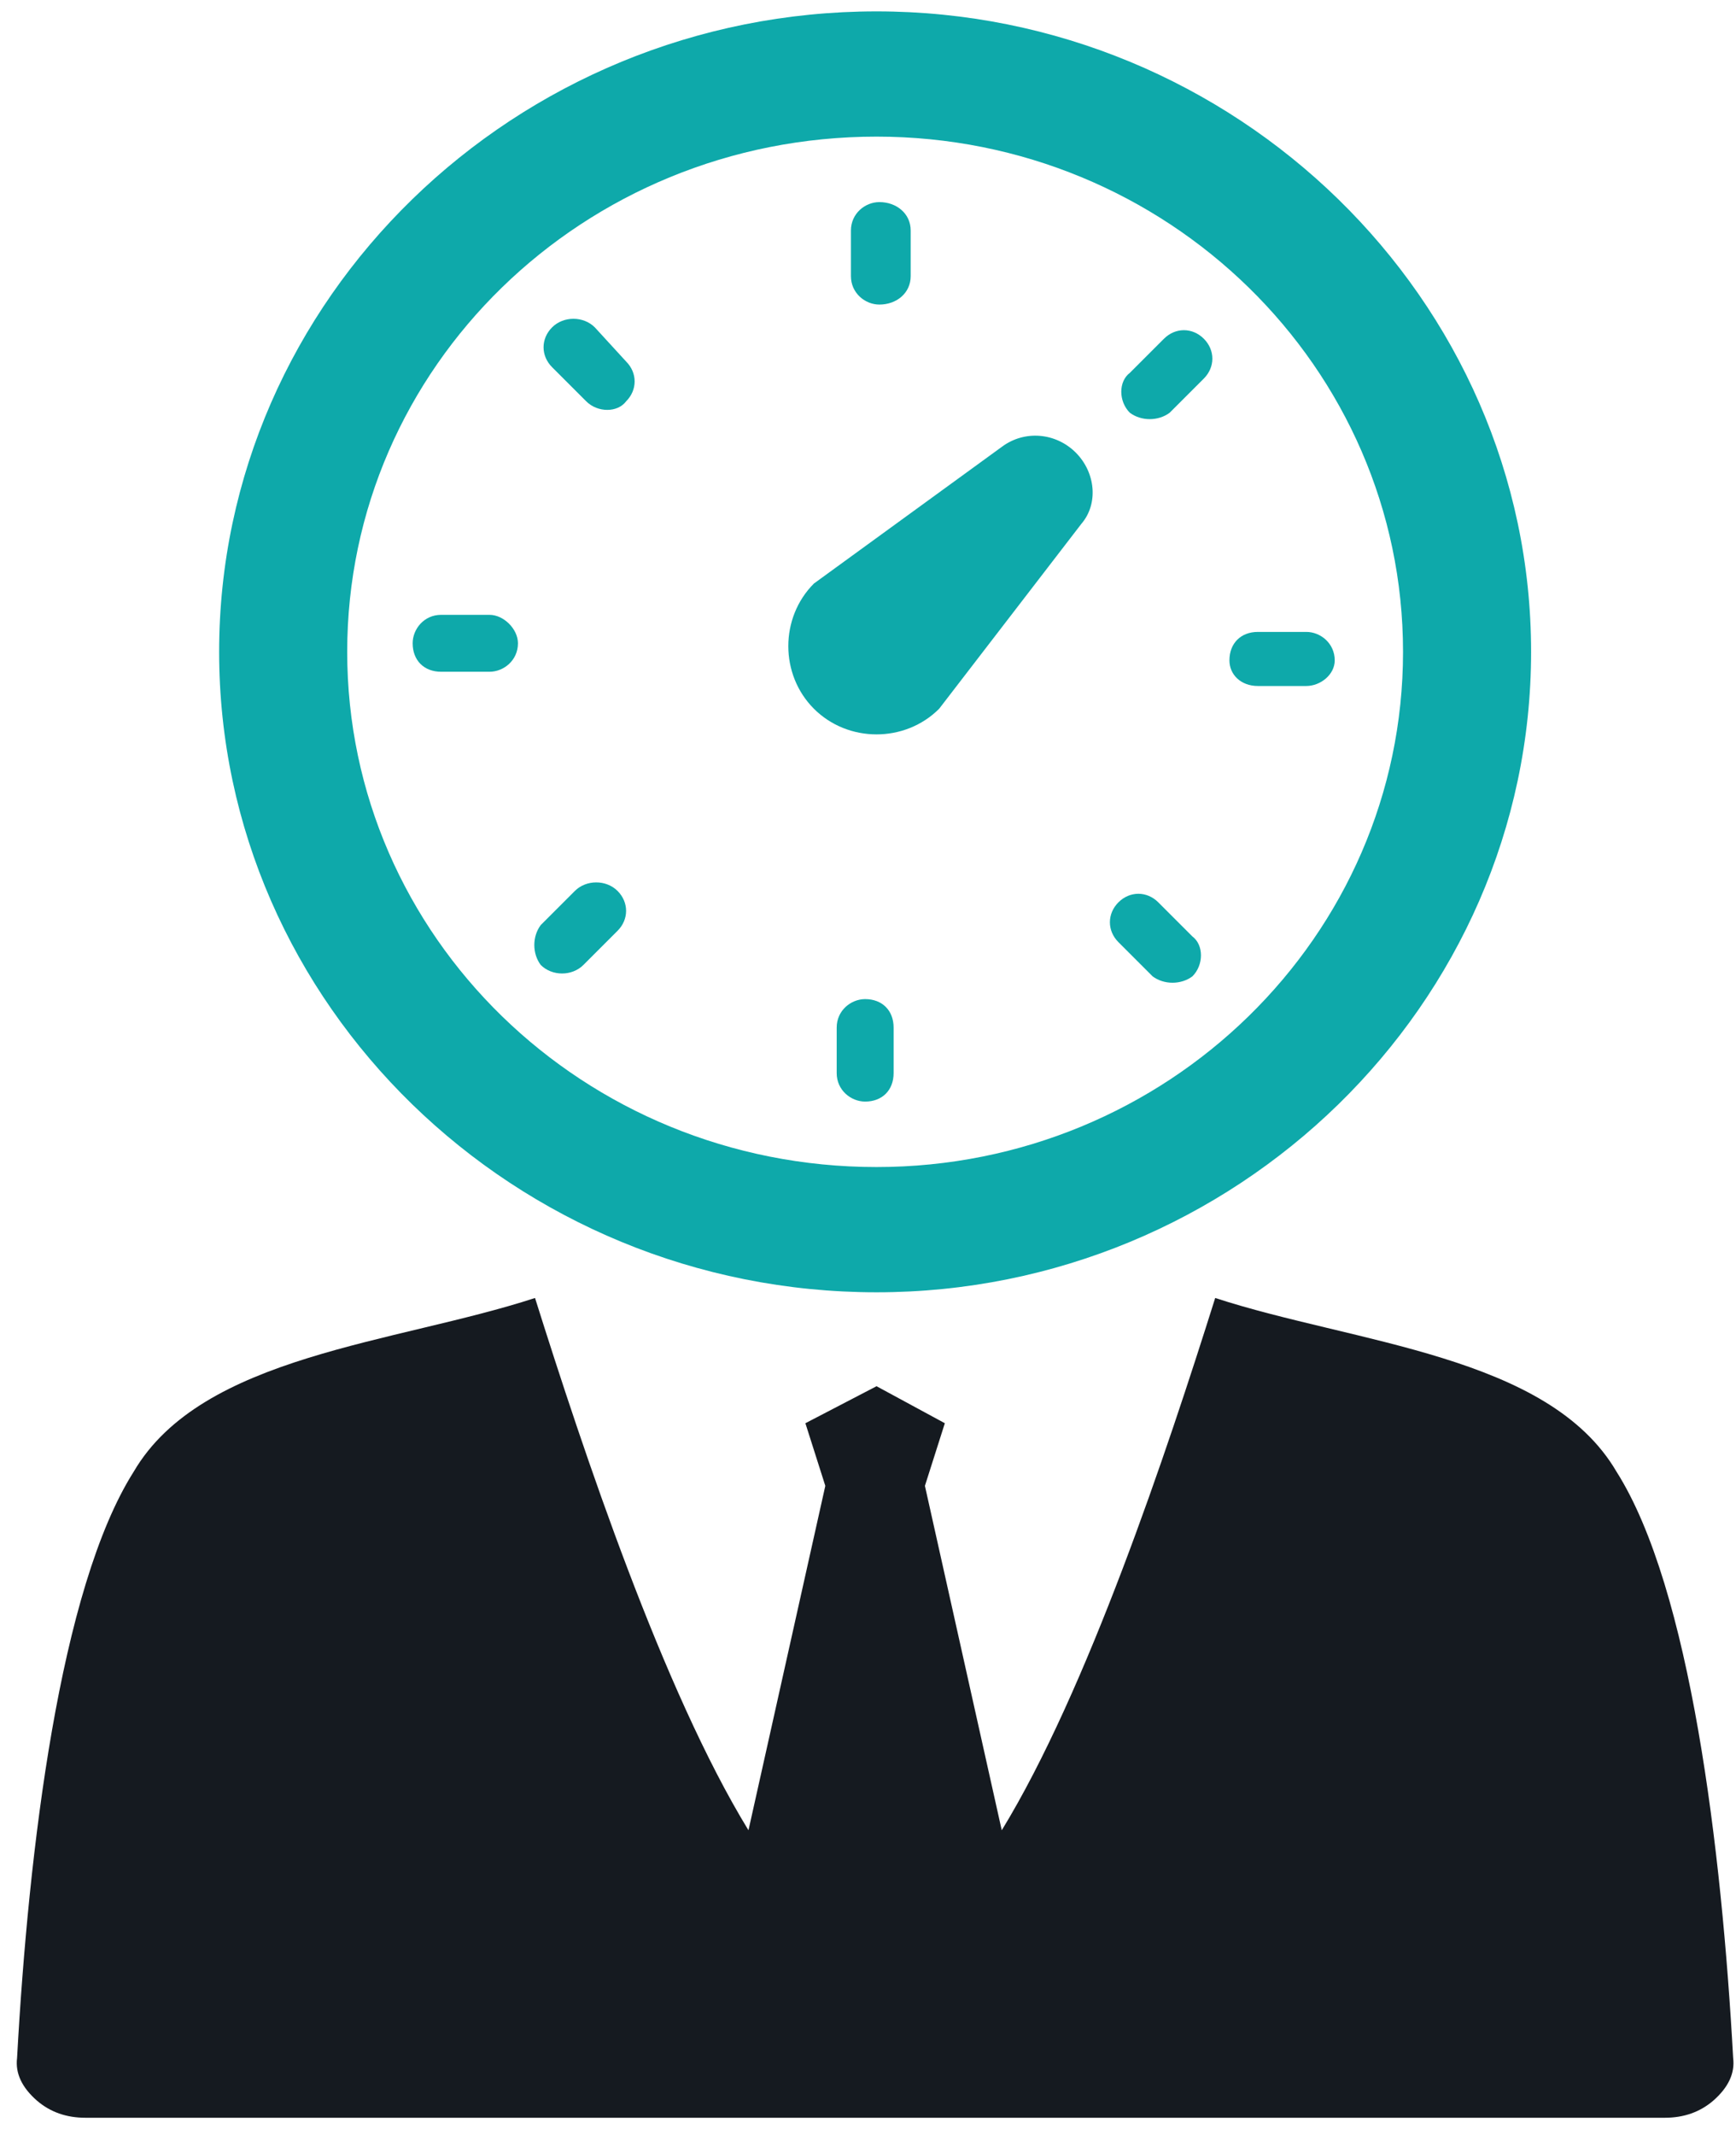
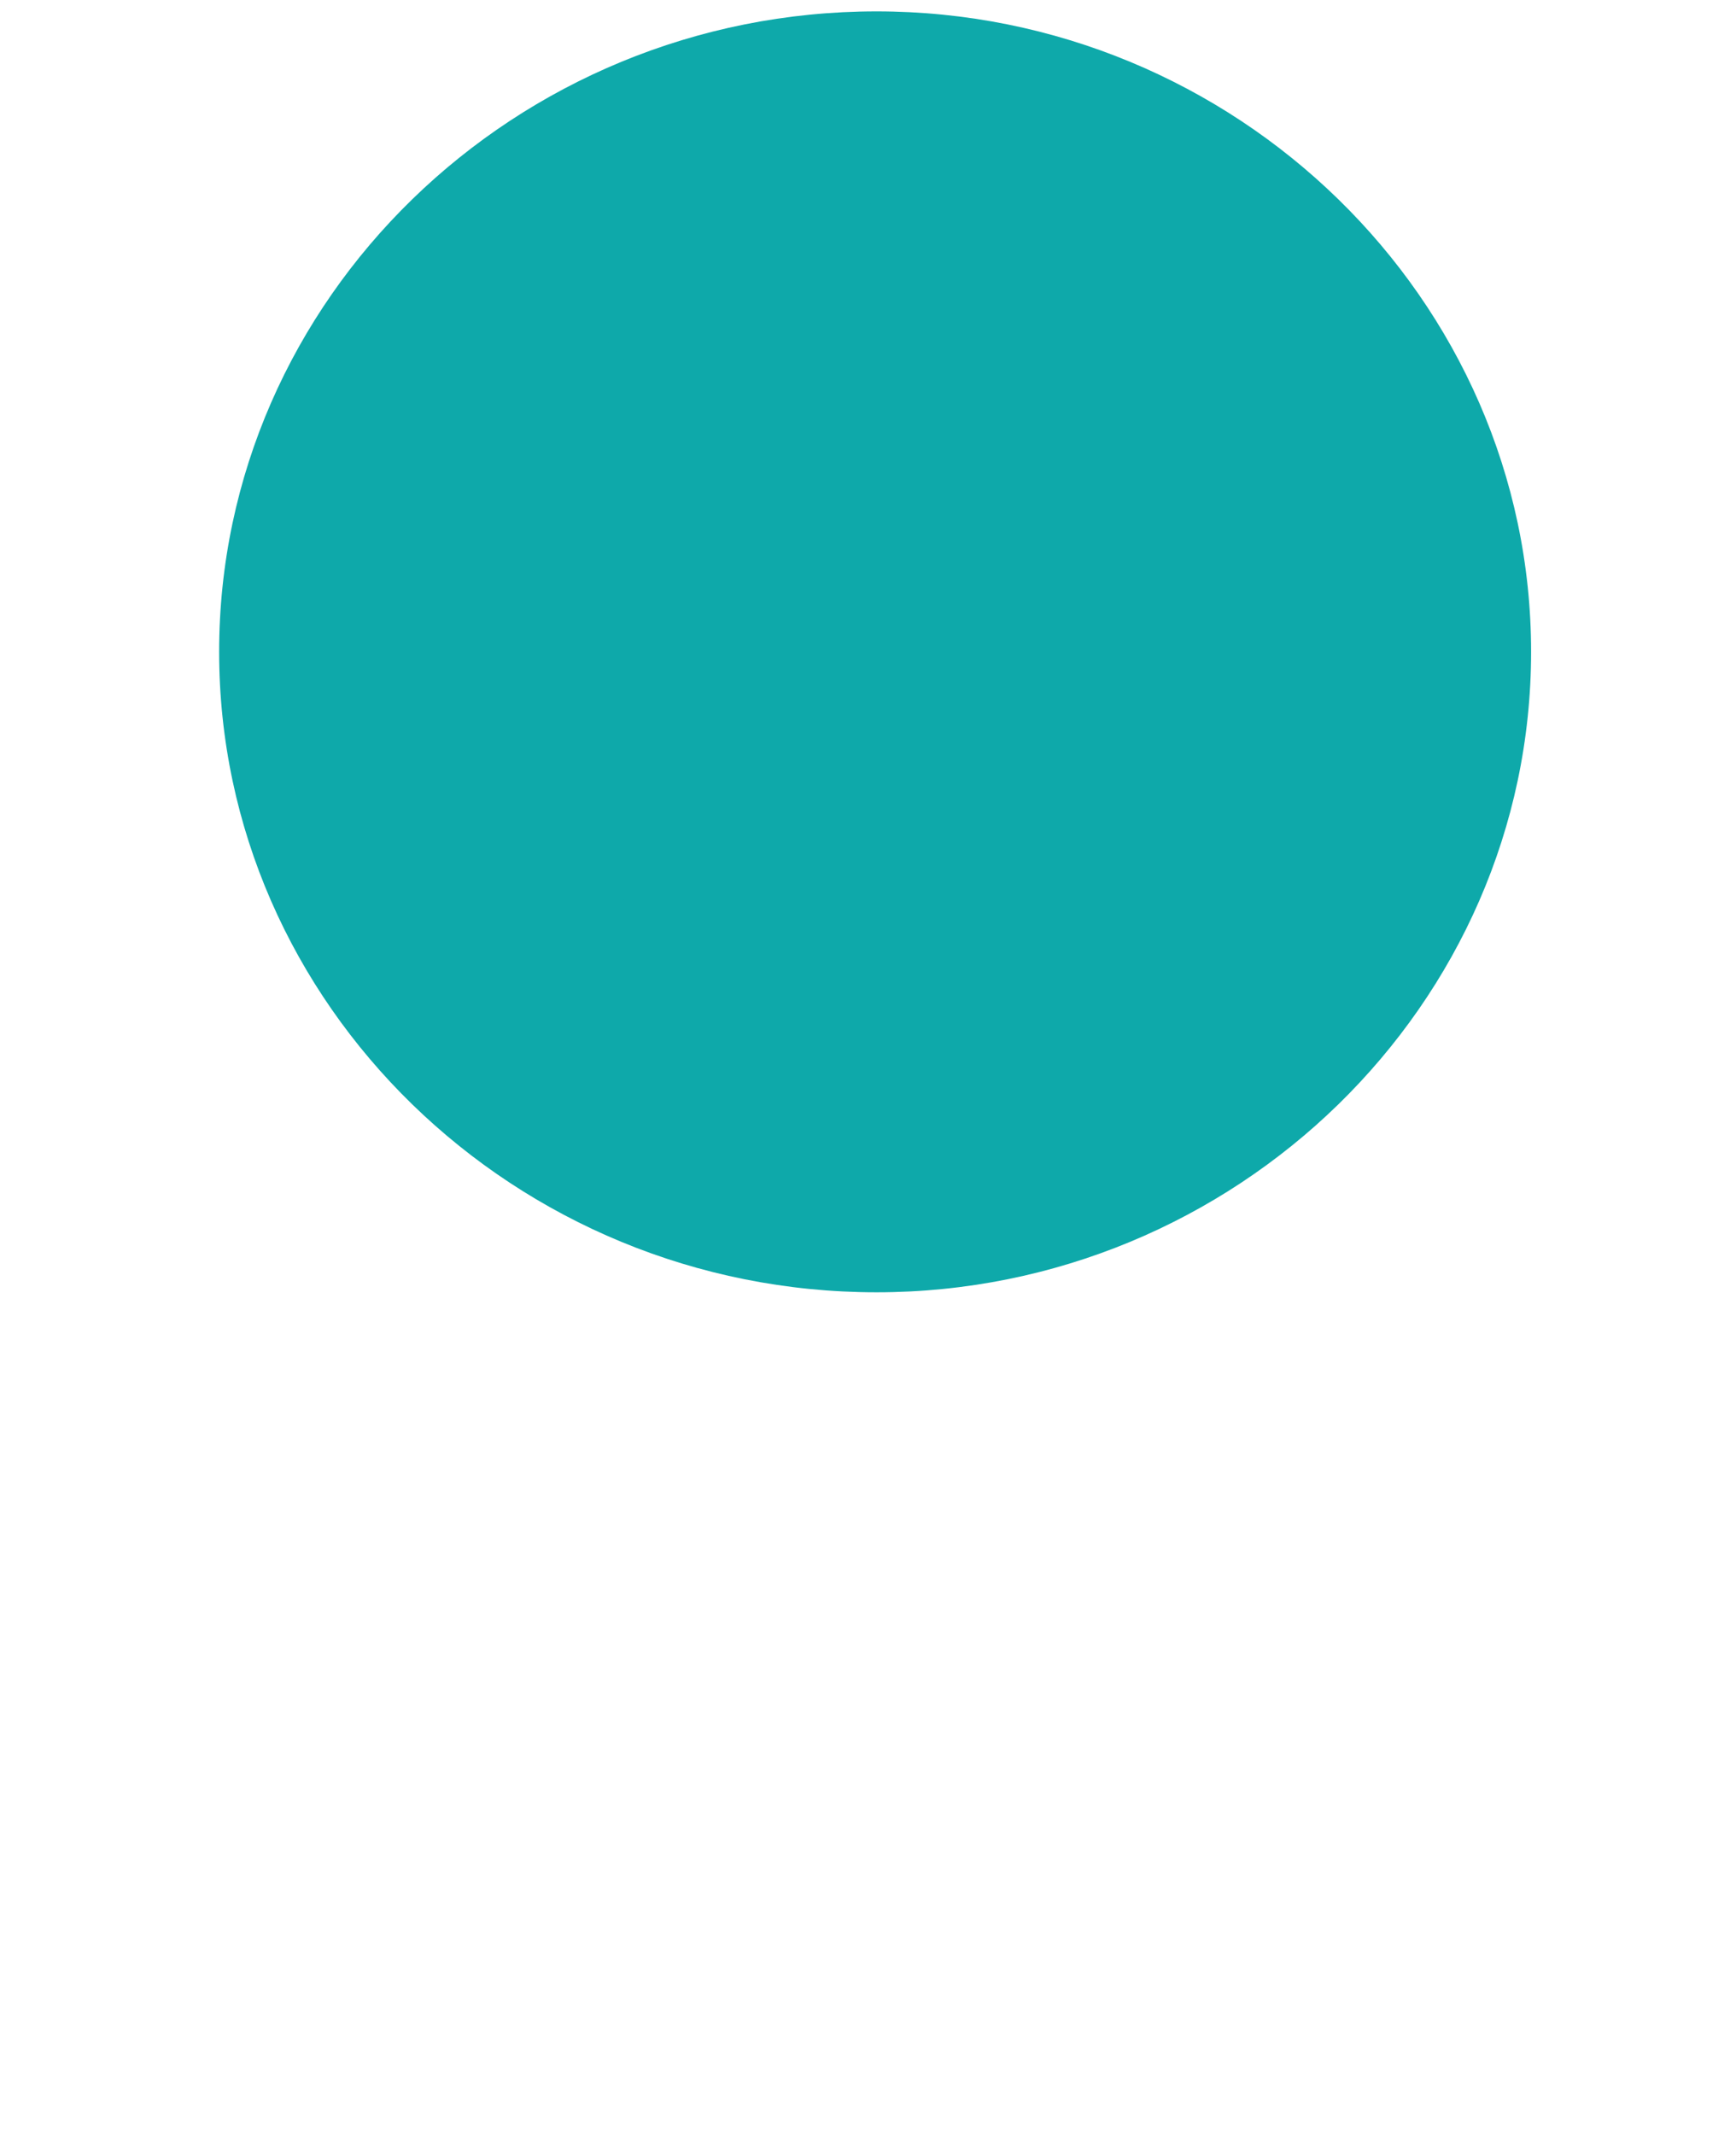
<svg xmlns="http://www.w3.org/2000/svg" version="1.2" viewBox="0 0 61 75" width="61" height="75">
  <style>.a{fill:#0ea9aa}.b{fill:#151a20}</style>
-   <path class="a" d="m37.8 15.9c-0.7-0.7-1.8-0.8-2.6-0.2l-6.6 4.8c-1.2 1.2-1.2 3.2 0 4.4 1.2 1.2 3.2 1.2 4.4 0l5-6.5c0.6-0.7 0.5-1.8-0.2-2.5z" />
-   <path fill-rule="evenodd" class="a" d="m53.8 22.9c0 12.4-10.4 22.5-23 22.5-12.7 0-23.1-10.1-23.1-22.5 0-12.4 10.4-22.5 23.1-22.5 12.6 0 23 10.1 23 22.5zm-4.5 0c0-10-8.3-18.1-18.5-18.1-10.3 0-18.6 8.1-18.6 18.1 0 10 8.3 18.1 18.6 18.1 10.2 0 18.5-8.1 18.5-18.1z" />
+   <path fill-rule="evenodd" class="a" d="m53.8 22.9c0 12.4-10.4 22.5-23 22.5-12.7 0-23.1-10.1-23.1-22.5 0-12.4 10.4-22.5 23.1-22.5 12.6 0 23 10.1 23 22.5zm-4.5 0z" />
  <path class="a" d="m30.9 10.7c0.6 0 1.1-0.4 1.1-1v-1.6c0-0.6-0.5-1-1.1-1-0.5 0-1 0.4-1 1v1.6c0 0.6 0.5 1 1 1z" />
  <path class="a" d="m20.9 11.5c-0.4-0.4-1.1-0.4-1.5 0-0.4 0.4-0.4 1 0 1.4l1.2 1.2c0.4 0.4 1.1 0.4 1.4 0 0.4-0.4 0.4-1 0-1.4z" />
  <path class="a" d="m17.2 21.6h-1.7c-0.6 0-1 0.5-1 1 0 0.6 0.4 1 1 1h1.7c0.5 0 1-0.4 1-1 0-0.5-0.5-1-1-1z" />
  <path class="a" d="m20.2 31.3l-1.2 1.2c-0.3 0.4-0.3 1 0 1.4 0.4 0.4 1.1 0.4 1.5 0l1.2-1.2c0.4-0.4 0.4-1 0-1.4-0.4-0.4-1.1-0.4-1.5 0z" />
-   <path class="a" d="m30.4 35.1c-0.5 0-1 0.4-1 1v1.6c0 0.6 0.5 1 1 1 0.6 0 1-0.4 1-1v-1.6c0-0.6-0.4-1-1-1z" />
  <path class="a" d="m40.7 31.7c-0.4-0.4-1-0.4-1.4 0-0.4 0.4-0.4 1 0 1.4l1.2 1.2c0.4 0.3 1 0.3 1.4 0 0.4-0.4 0.4-1.1 0-1.4z" />
-   <path class="a" d="m45.9 22.2h-1.7c-0.6 0-1 0.4-1 1 0 0.5 0.4 0.9 1 0.9h1.7c0.5 0 1-0.4 1-0.9 0-0.6-0.5-1-1-1z" />
-   <path class="a" d="m40.9 11.9l-1.2 1.2c-0.4 0.3-0.4 1 0 1.4 0.4 0.3 1 0.3 1.4 0l1.2-1.2c0.4-0.4 0.4-1 0-1.4-0.4-0.4-1-0.4-1.4 0z" />
-   <path class="b" d="m30.8 48.7l-2.5 1.3 0.7 2.2-2.7 12.1c-3-4.9-5.8-13.3-7.5-18.7-4.9 1.6-11.7 2-14.1 6.1-2.6 4.1-3.7 13.3-4.1 20.6q-0.1 0.8 0.7 1.5 0.7 0.6 1.7 0.6h55.5q1 0 1.7-0.6 0.8-0.7 0.7-1.5c-0.4-7.3-1.5-16.5-4.1-20.6-2.4-4.1-9.2-4.5-14.1-6.1-1.7 5.4-4.5 13.8-7.5 18.7l-2.7-12.1 0.7-2.2z" />
</svg>